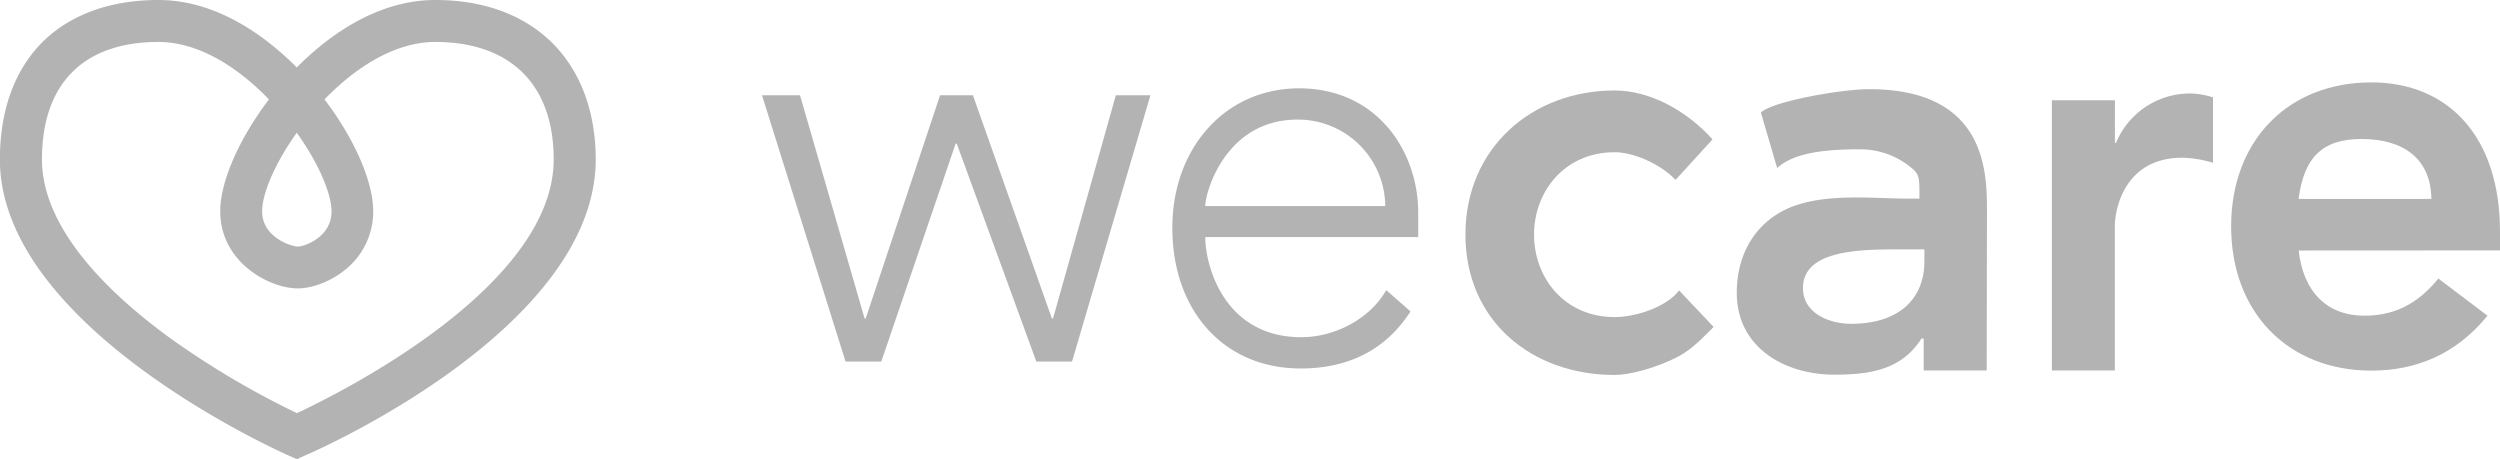
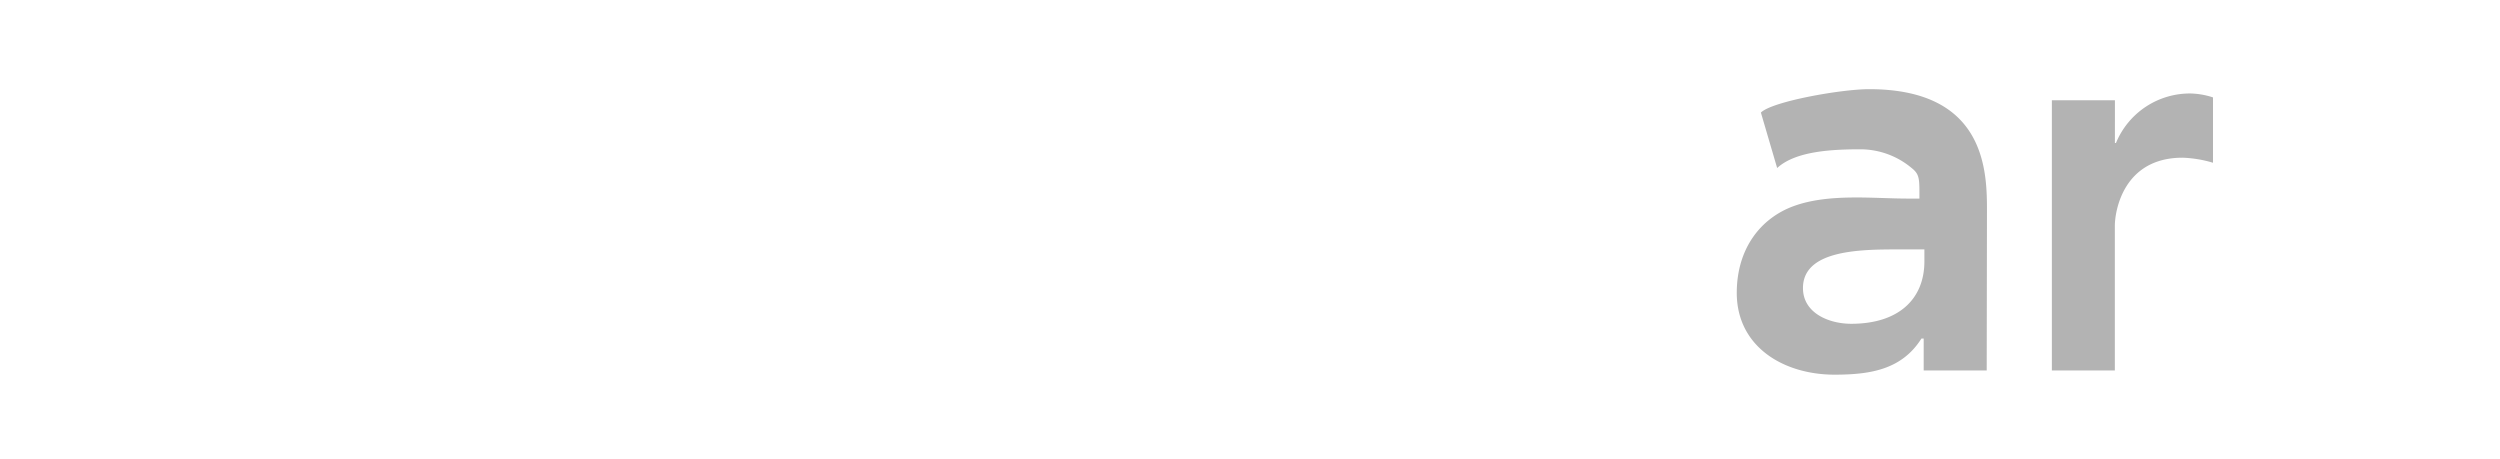
<svg xmlns="http://www.w3.org/2000/svg" viewBox="0 0 667.26 122.55">
  <g id="Camada_2" data-name="Camada 2">
    <g id="CONTEÚDOS">
-       <path d="M79.21,122.55l-2.24-1c-3.14-1.4-77-34.57-77-79,0-13,3.88-23.75,11.21-31.16S29.32,0,42.29,0C58.2,0,71.34,10.09,79.21,18c7.89-7.94,21-18,37-18C129,0,139.71,3.91,147.26,11.32S159,29.63,159,42.54c0,45-74.36,77.67-77.52,79ZM42.29,11.2c-20,0-31.09,11.13-31.09,31.34,0,18.93,18.68,36.44,34.35,47.8a227.31,227.31,0,0,0,33.71,19.93c12.06-5.65,68.52-33.92,68.52-67.73,0-19.92-11.51-31.34-31.6-31.34-10.78,0-21.3,6.78-29.57,15.34,7.94,10.41,13,21.89,13,29.86a19.87,19.87,0,0,1-7.56,15.67c-3.74,3-8.56,4.9-12.59,4.9C72.06,77,58.78,70.1,58.78,56.4c0-8,5.09-19.45,13-29.87C63.56,18,53.05,11.2,42.29,11.2ZM79.21,35.43c-5.72,8-9.24,16.1-9.24,21,0,6.93,7.84,9.38,9.52,9.38s9-2.45,9-9.38C88.45,51.53,84.93,43.43,79.21,35.43Z" style="fill:#b3b3b3" />
-       <path id="Caminho_850" data-name="Caminho 850" d="M457.08,37.2c-7-7.78-16.8-13.05-26.11-13.05-22.14,0-39.84,15.41-39.84,38.46s17.7,37.47,39.84,37.47c3.8,0,11-1.77,17.11-5,3.64-2,6.25-4.77,9.29-7.82l-9.21-9.74c-3.36,4.43-11.55,7.11-17.2,7.11-13.43,0-21.52-10.53-21.52-22s8.1-22,21.53-22c4.88,0,12,2.95,16.25,7.38Z" style="fill:#b3b3b3" />
      <path id="Caminho_851" data-name="Caminho 851" d="M513.44,98.88h16.82l.07-42.4c0-10.29,0-32.68-31.46-32.68-7.4,0-25.9,3.26-28.88,6.25l4.34,14.8c4.92-4.54,14.66-5,22.34-5a21.36,21.36,0,0,1,13.56,5c1.87,1.48,2.07,2.59,2.07,6.28V53h-3.15c-9.17,0-21-1.42-30.38,2-8.83,3.21-15.22,11.33-15.22,23.17C463.55,92.53,476,100,489.66,100c9.82,0,18-1.47,23.18-9.64h.6Zm.19-29.14c0,10.14-6.94,16.68-19.52,16.68-6,0-12.89-2.88-12.89-9.53,0-10.44,16-10.32,26.16-10.32h6.25Z" style="fill:#b3b3b3" />
      <path id="Caminho_852" data-name="Caminho 852" d="M547.65,98.88h16.81V60.27c0-3.91,2.25-18.18,18.08-18.18a32,32,0,0,1,8.12,1.35V26a20.52,20.52,0,0,0-6-1.05,21.35,21.35,0,0,0-19.9,13.22h-.28V26.77H547.65Z" style="fill:#b3b3b3" />
-       <path id="Caminho_853" data-name="Caminho 853" d="M667.26,66.83v-5c0-25.49-13.89-39.84-34.34-39.84-22.13,0-37.42,15.41-37.42,38.45s15.29,38.48,37.42,38.48c11.6,0,22.44-4.13,31-14.66l-13.12-9.92c-4.58,5.65-10.53,9.92-19.69,9.92-10.23,0-16.37-6.56-17.59-17.4ZM613.5,53.1c1.37-10.54,5.89-16,16.72-16,11.45,0,18.57,5.34,18.73,16Z" style="fill:#b3b3b3" />
-       <path id="Caminho_854" data-name="Caminho 854" d="M225.68,96.5h9.54l19.84-58.15h.31L276.6,96.5h9.53l20.92-71.07h-9.23L281.06,85h-.31L259.68,25.43h-8.77L231.06,85h-.3L213.53,25.43H203.38Z" style="fill:#b3b3b3" />
-       <path id="Caminho_855" data-name="Caminho 855" d="M370,77.43C365.63,85.12,356.26,90,347.32,90,326.81,90,321.69,71,321.69,63.27h56.84V56.81c0-16.46-11-33.23-31.79-33.23-19.78,0-33.84,16-33.84,37.23,0,22,13.62,37.54,34.28,37.54,12,0,22.41-4.47,29.29-15.23ZM321.69,55c0-3.7,5.42-23.08,24.61-23.08A23.28,23.28,0,0,1,369.73,55Z" style="fill:#b3b3b3" />
    </g>
  </g>
</svg>